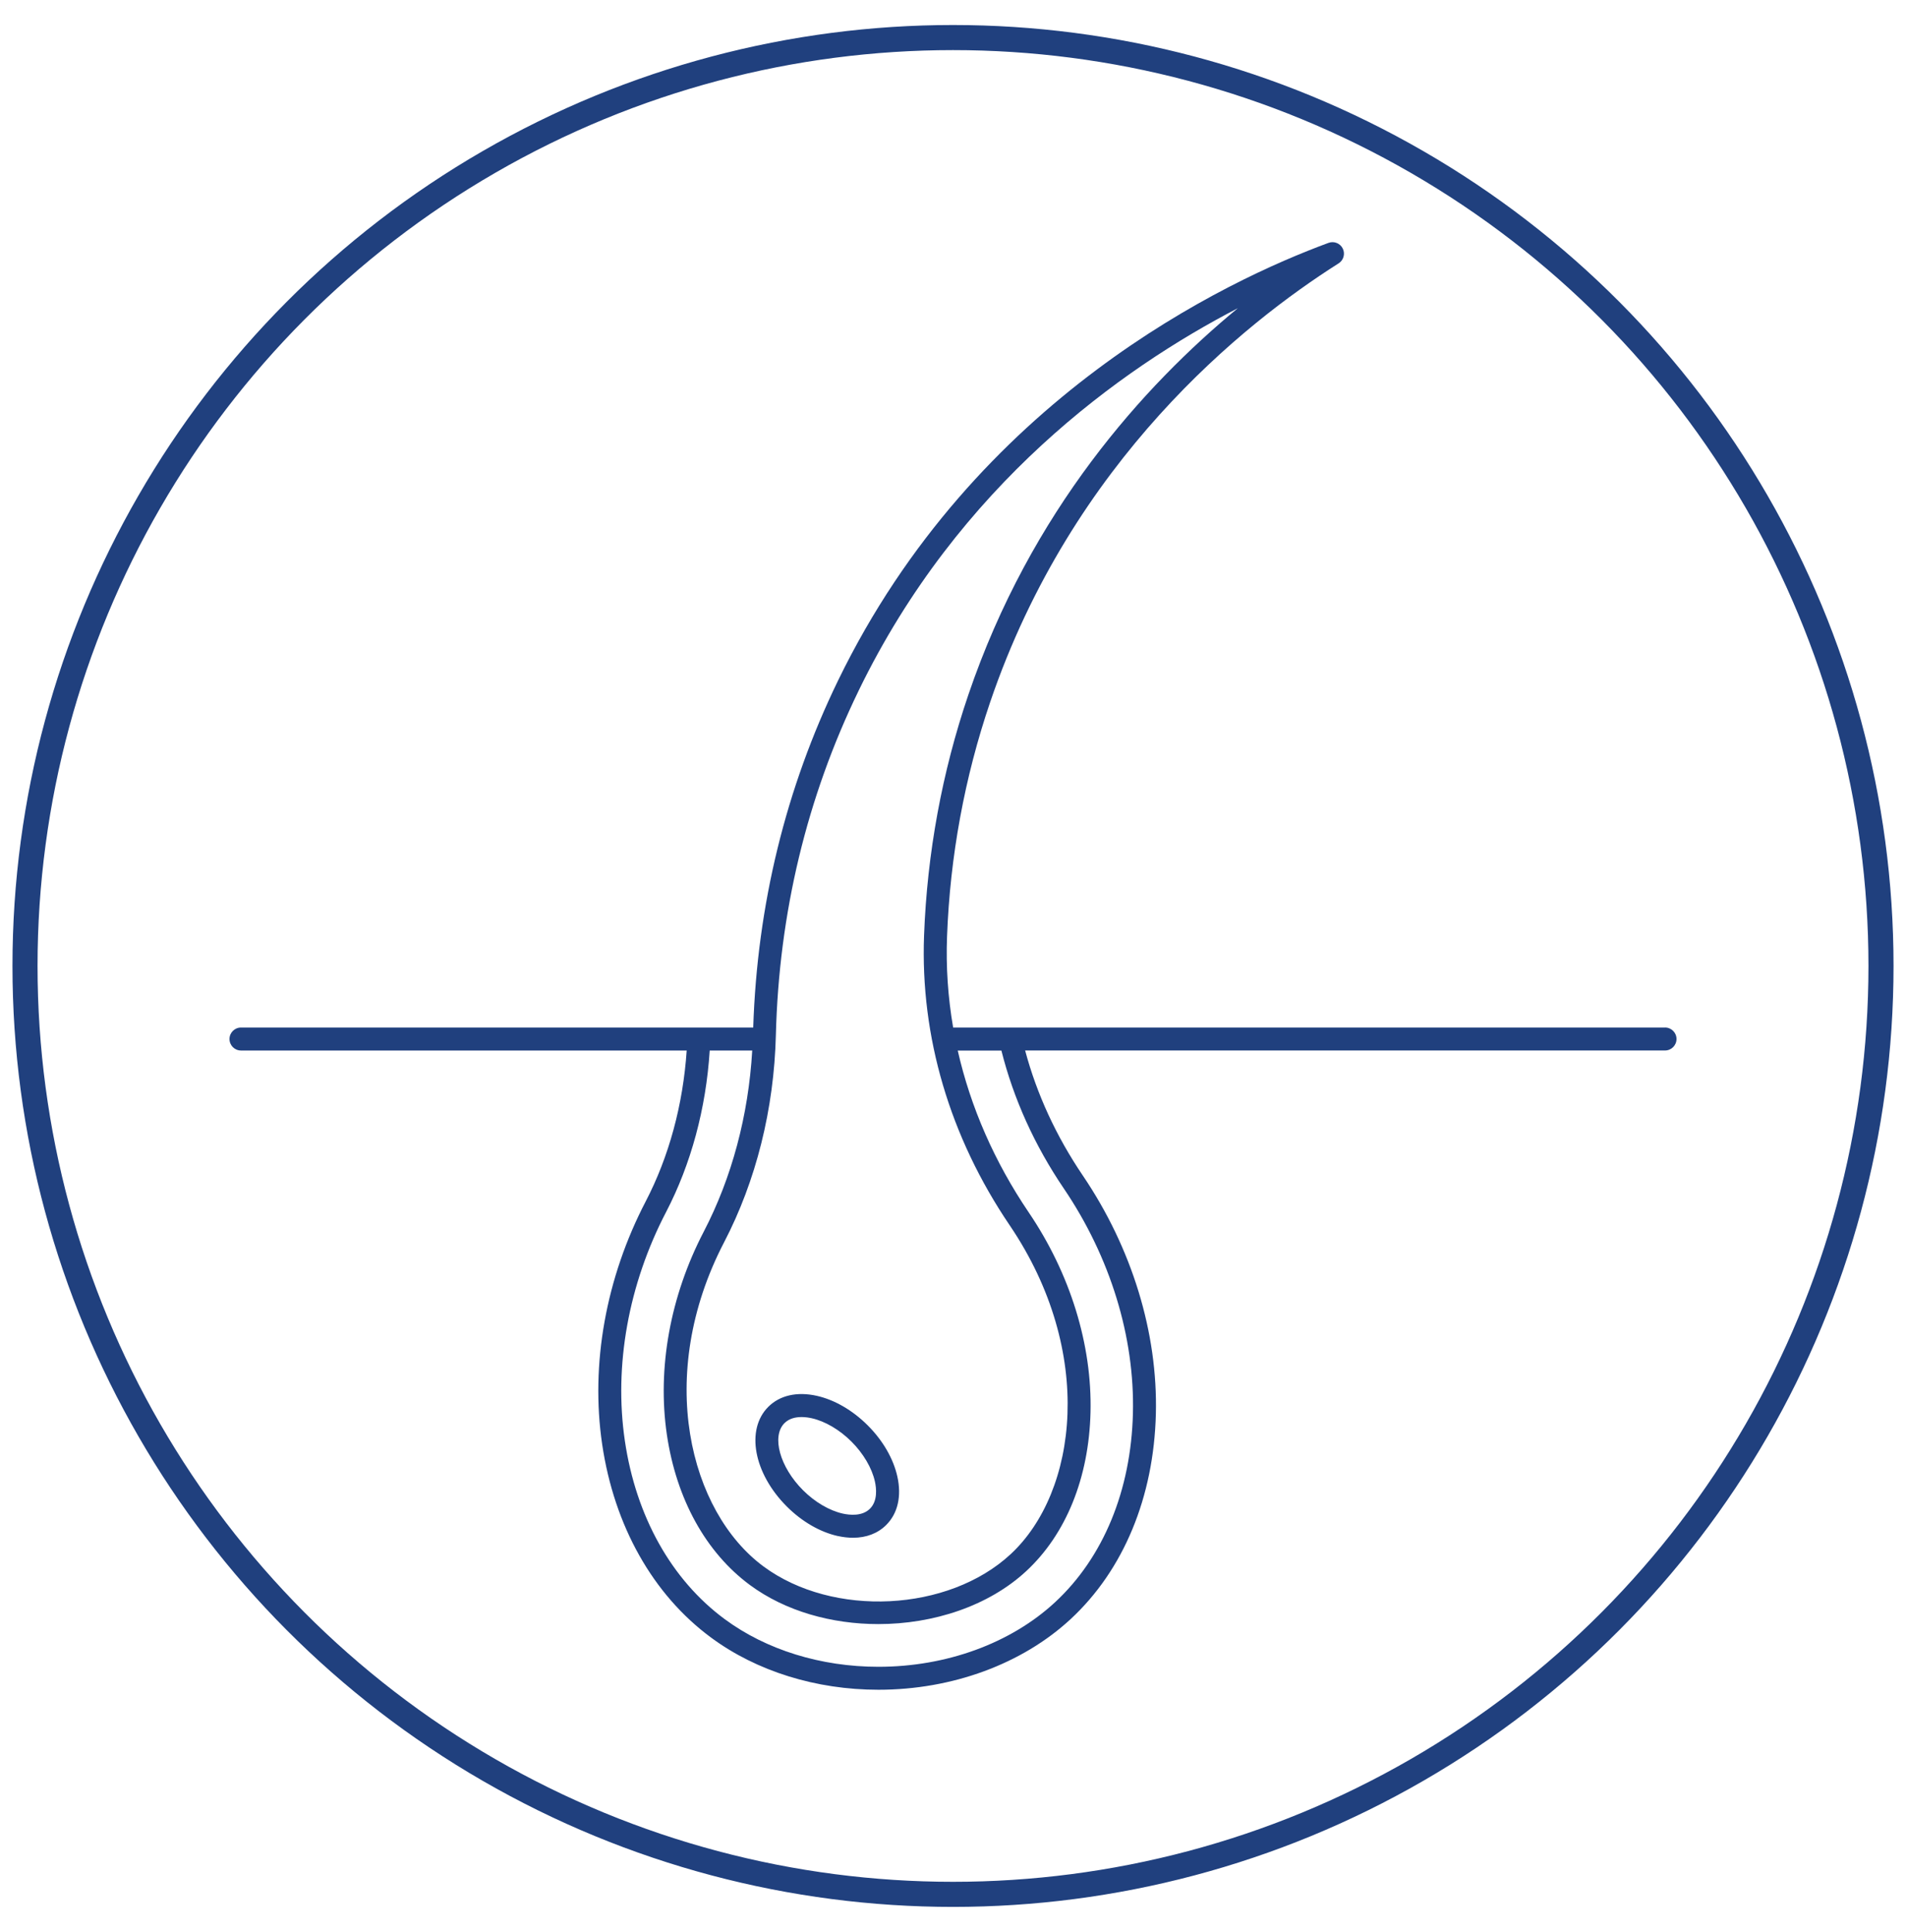
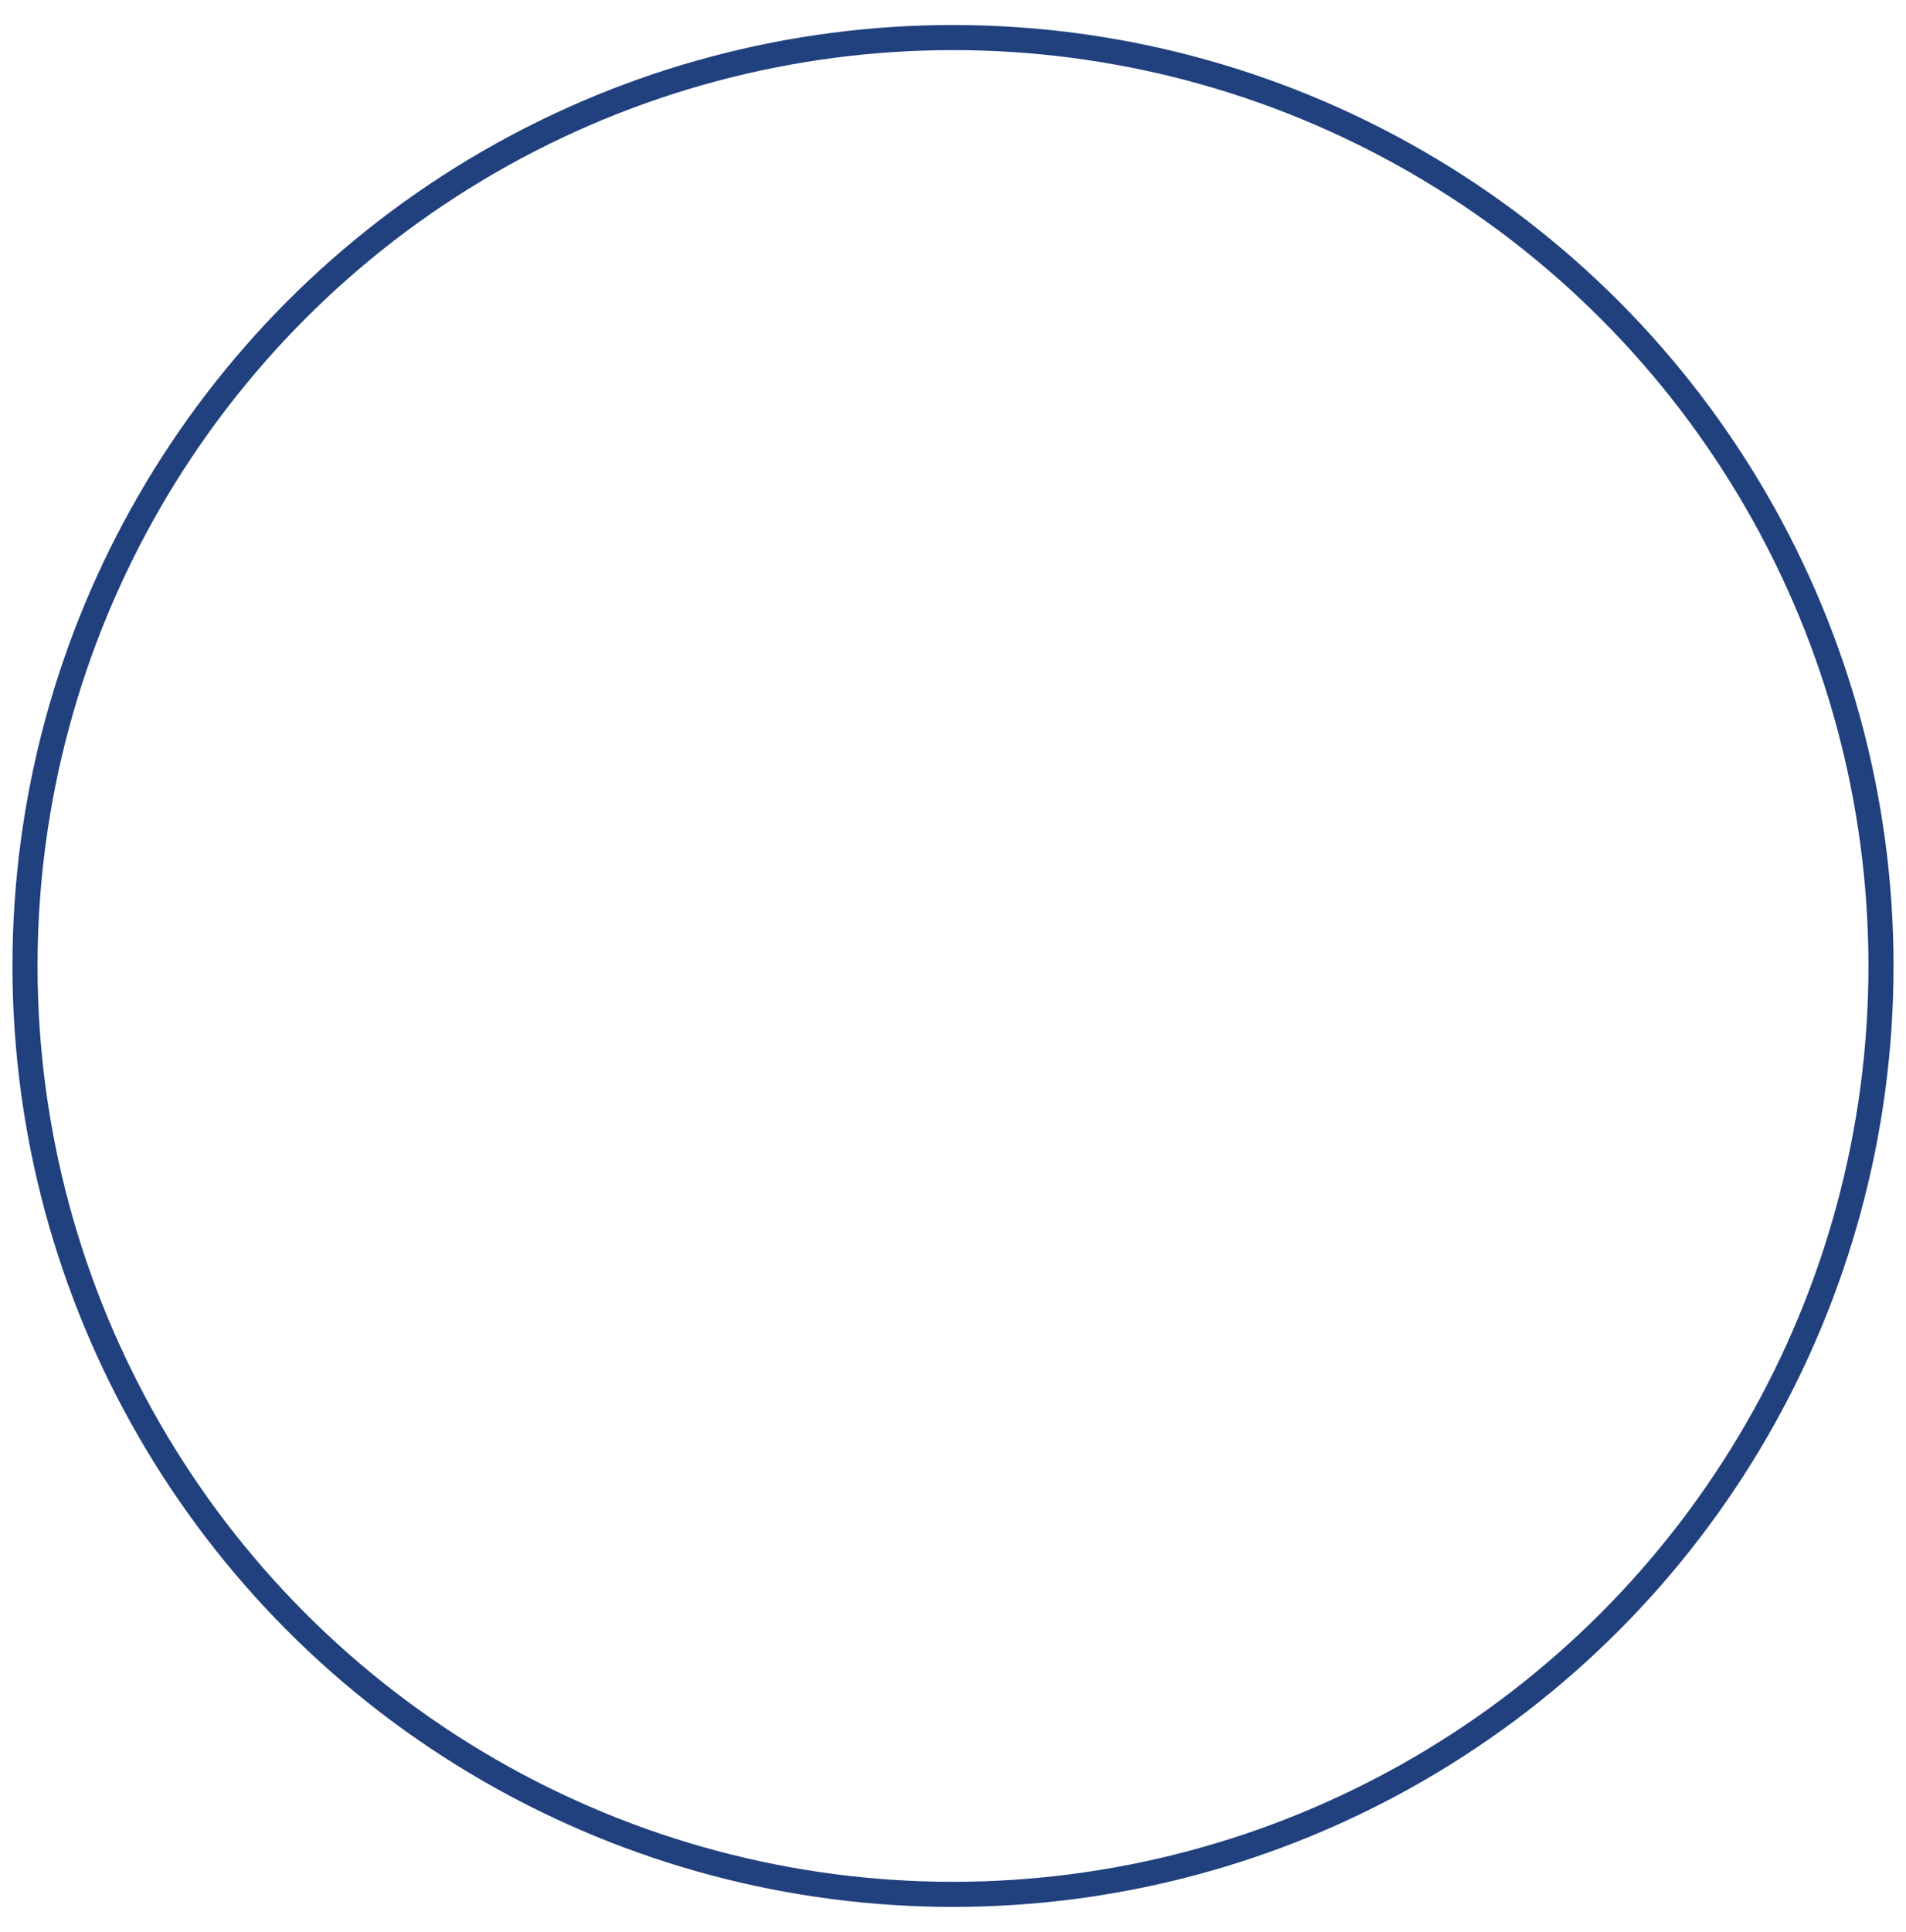
<svg xmlns="http://www.w3.org/2000/svg" viewBox="0 0 76 77" data-name="Layer 1" id="Layer_1">
  <defs>
    <style>
      .cls-1 {
        fill: #20407e;
      }

      .cls-2 {
        fill: none;
        stroke: #20407e;
        stroke-miterlimit: 10;
      }
    </style>
  </defs>
  <circle r="37.003" cy="38.5" cx="38" class="cls-2" />
-   <path d="M66.391,40.955h-28.385c-.207-1.201-.29-2.418-.243-3.639.121-3.191.698-6.327,1.715-9.32,3.278-9.644,10.114-15.103,13.898-17.499.198-.125.269-.38.166-.59-.104-.21-.349-.308-.569-.227-4.058,1.494-14.088,6.185-19.557,17.446-2.086,4.296-3.222,8.947-3.382,13.828H9.609c-.253,0-.458.205-.458.458s.205.458.458.458h17.772c-.145,2.162-.707,4.232-1.634,6.014-1.59,3.054-2.206,6.49-1.737,9.676.481,3.259,2.023,5.997,4.343,7.709,1.815,1.34,4.186,2.079,6.674,2.079,2.94,0,5.734-1.027,7.666-2.818,2.107-1.953,3.313-4.856,3.396-8.174.081-3.237-.954-6.611-2.912-9.501-1.063-1.569-1.835-3.244-2.301-4.986h25.515c.253,0,.458-.205.458-.458s-.205-.458-.458-.458ZM34.238,27.526c3.983-8.202,10.456-12.825,15.119-15.242-3.746,3.088-8.251,8.07-10.748,15.417-1.046,3.077-1.639,6.3-1.763,9.58-.153,4.038,1.027,8.033,3.413,11.553,3.426,5.055,2.709,10.636.038,13.112-2.483,2.302-7.087,2.53-9.851.489-2.947-2.176-4.341-7.605-1.573-12.923,1.276-2.452,1.99-5.307,2.064-8.257.122-4.851,1.232-9.47,3.301-13.728ZM42.419,47.37c1.852,2.733,2.831,5.917,2.755,8.964-.076,3.068-1.178,5.741-3.103,7.525-1.765,1.636-4.332,2.574-7.044,2.574-2.294,0-4.472-.675-6.13-1.899-2.122-1.567-3.536-4.091-3.981-7.106-.442-2.996.141-6.235,1.643-9.119.995-1.911,1.593-4.128,1.74-6.437h1.695c-.15,2.583-.813,5.066-1.933,7.219-1.338,2.571-1.86,5.444-1.47,8.091.379,2.567,1.555,4.695,3.312,5.992,1.416,1.045,3.264,1.557,5.118,1.557,2.192,0,4.394-.716,5.9-2.112,1.587-1.471,2.497-3.717,2.562-6.325.067-2.697-.808-5.528-2.464-7.972-1.367-2.018-2.319-4.197-2.83-6.449h1.741c.485,1.926,1.321,3.775,2.49,5.499ZM33.409,61.221c.209.046.411.069.604.069.531,0,.989-.174,1.326-.511.46-.46.617-1.145.442-1.93-.158-.711-.577-1.435-1.18-2.037,0,0,0,0,0,0-.603-.603-1.326-1.022-2.037-1.18-.786-.174-1.471-.018-1.931.442-.905.906-.581,2.648.738,3.968.603.603,1.326,1.022,2.037,1.18ZM31.281,56.721c.188-.188.446-.242.681-.242.153,0,.296.023.403.047.535.119,1.114.459,1.588.933h0c.474.474.814,1.053.933,1.588.06.272.115.773-.196,1.084-.311.311-.812.256-1.084.196-.535-.119-1.114-.459-1.588-.933-.924-.924-1.262-2.148-.738-2.673Z" class="cls-1" />
</svg>